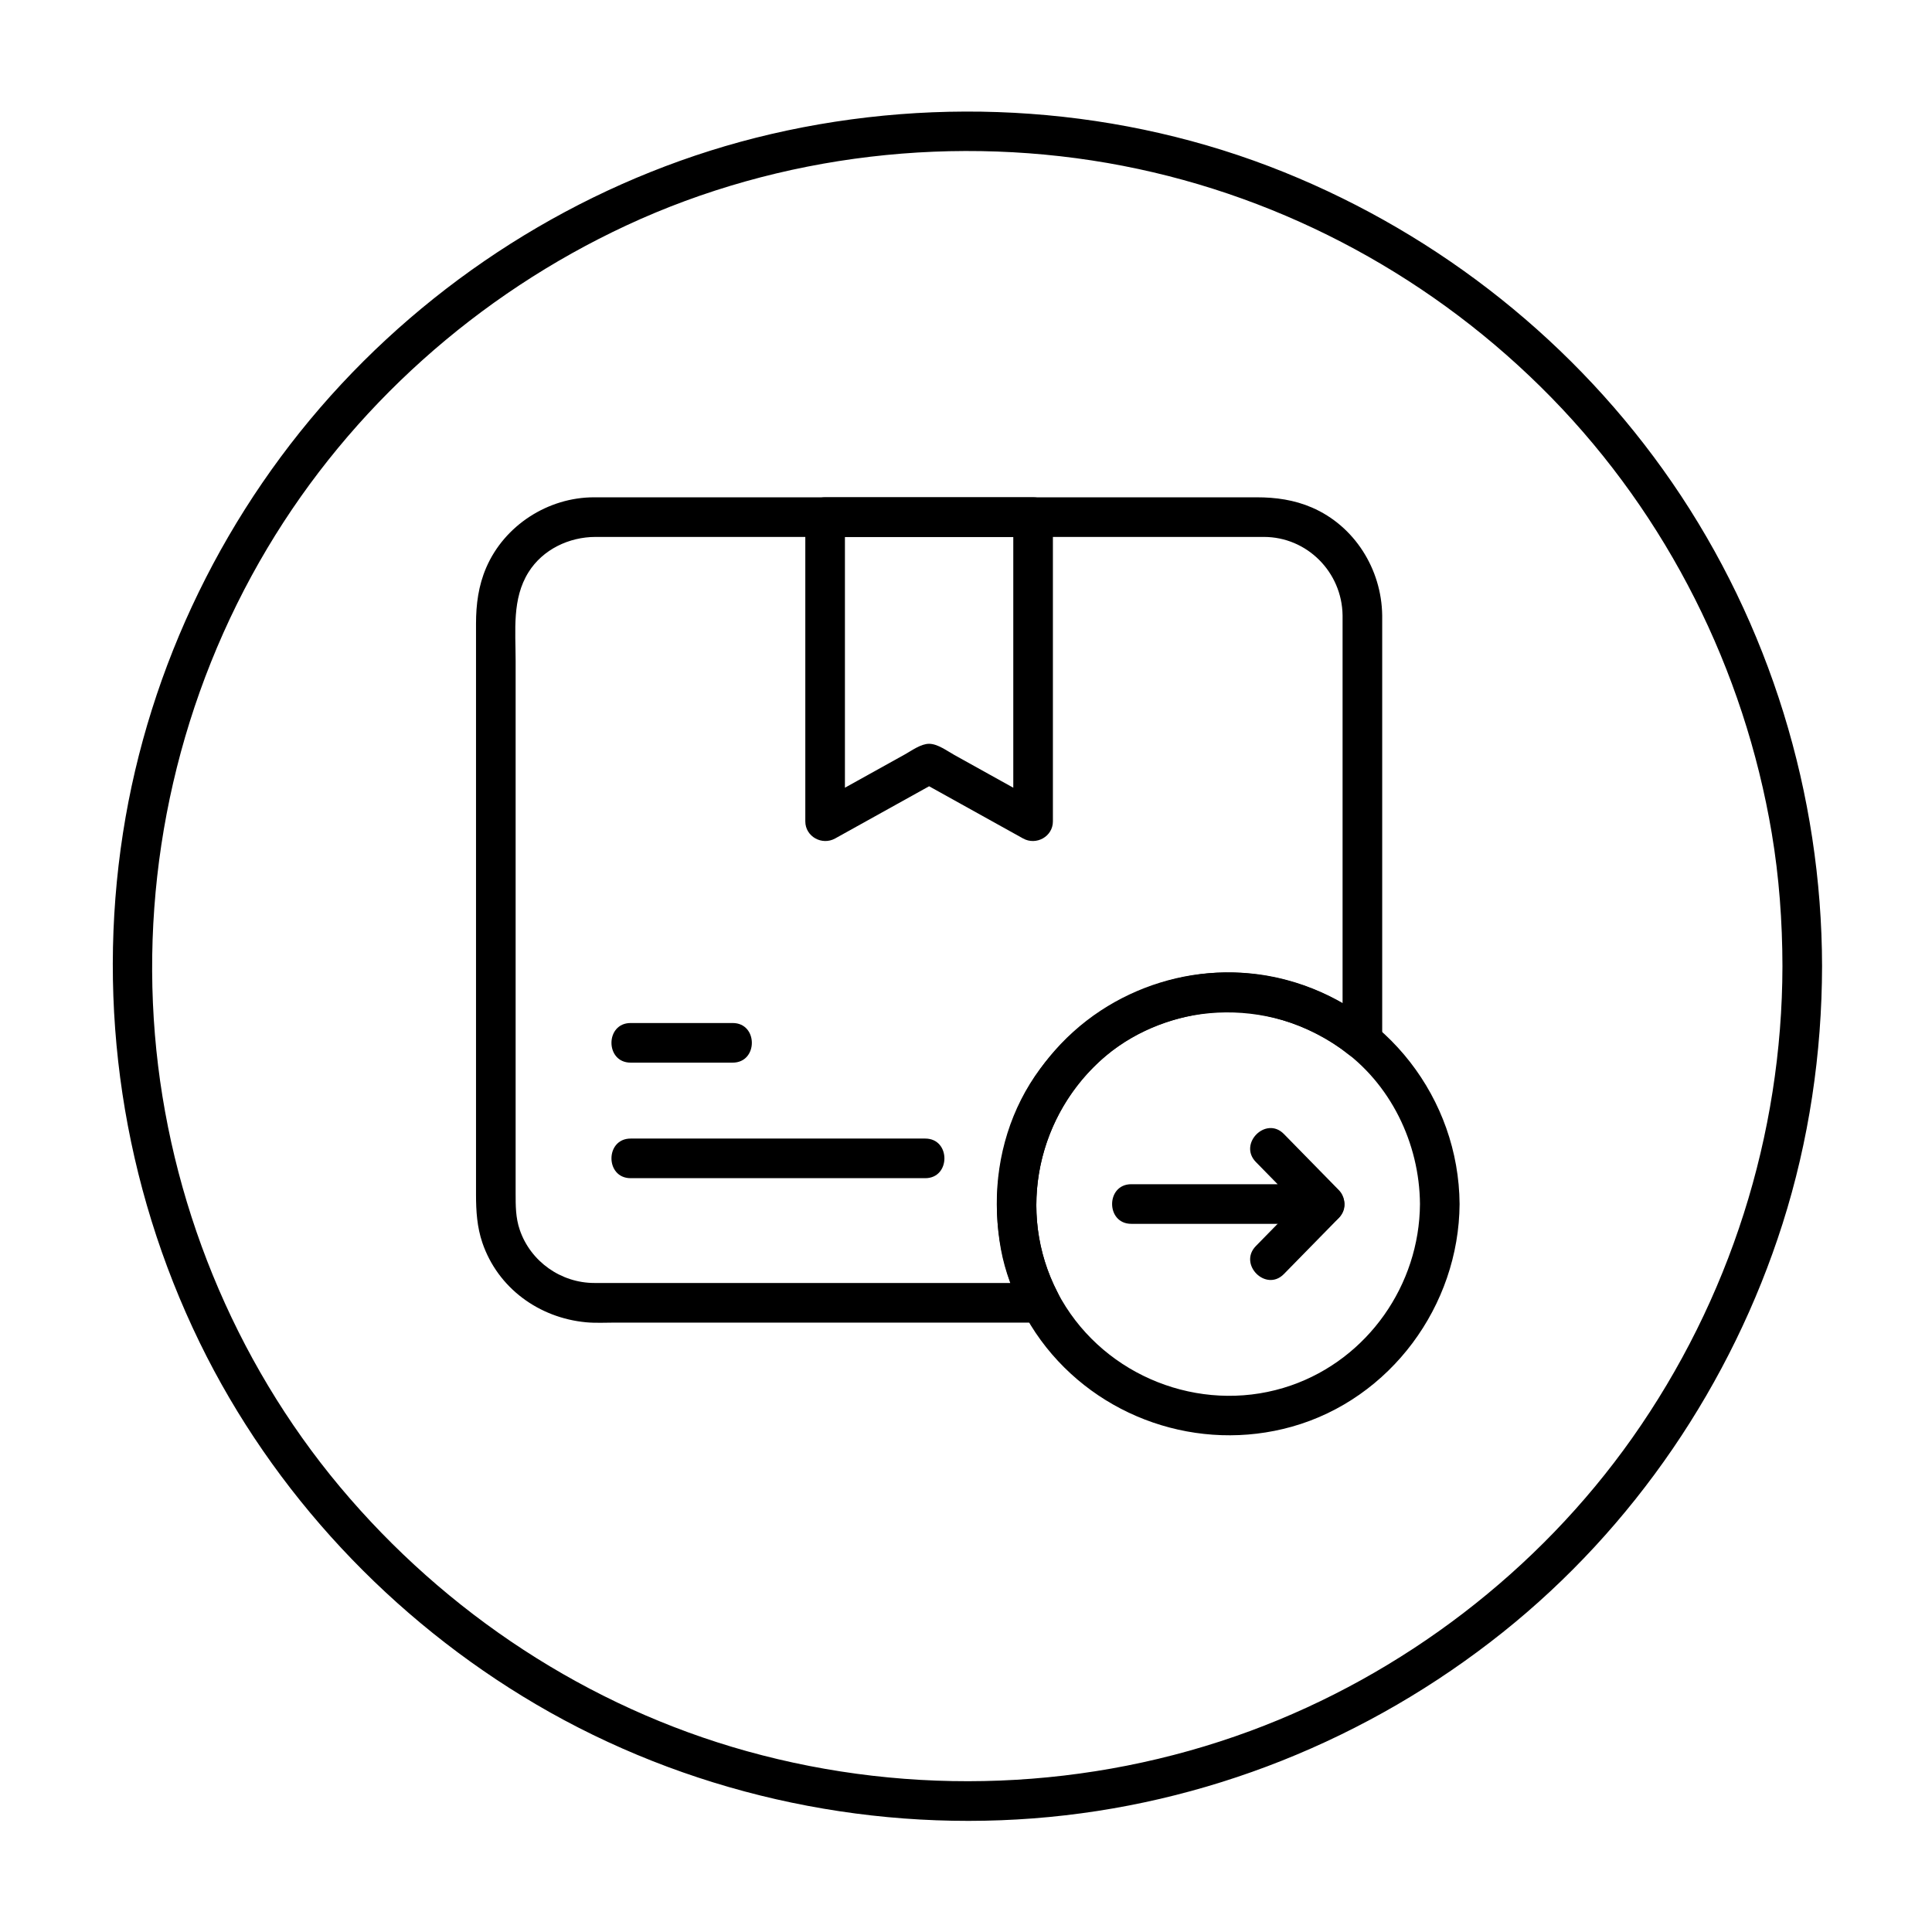
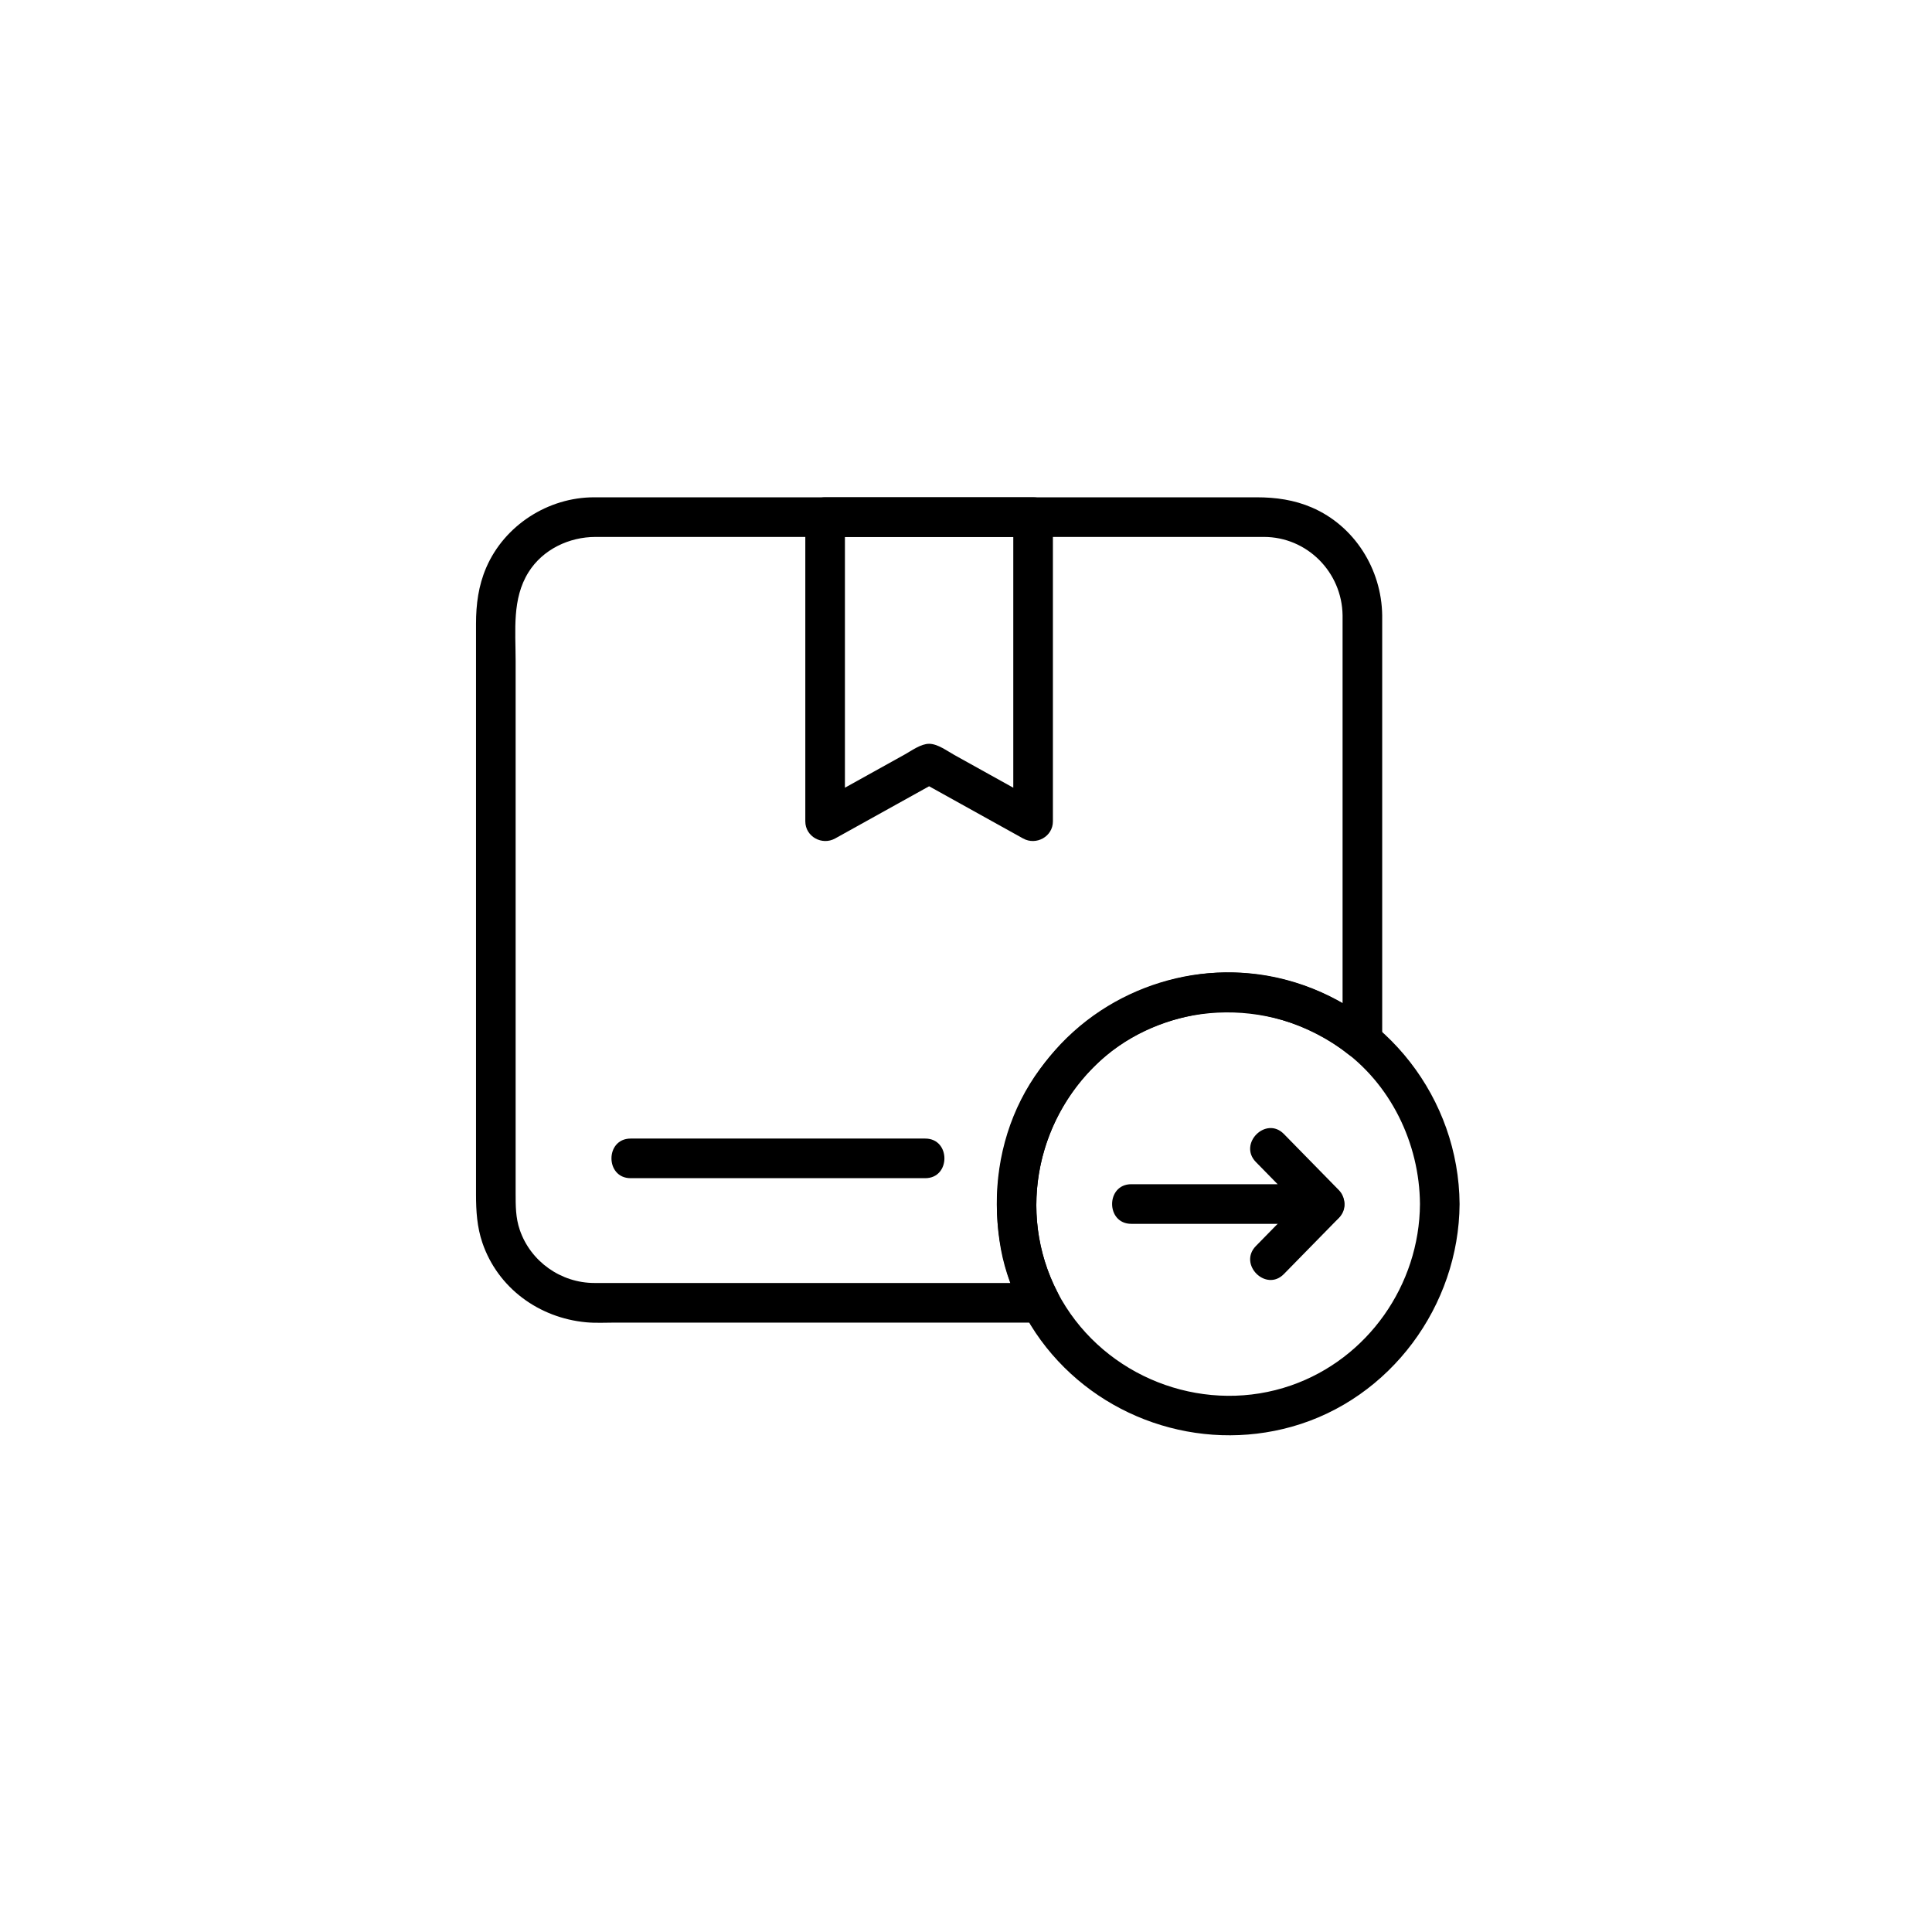
<svg xmlns="http://www.w3.org/2000/svg" enable-background="new -59.787 -59.134 1024 1024" height="1024" viewBox="-59.787 -59.134 1024 1024" width="1024">
  <g>
    <g>
-       <path d="m884.946 452.966c-.14 89.539-27.991 176.882-79.655 250.098-49.711 70.446-121.6 125.386-202.431 155.252-85.217 31.487-179.362 35.05-266.76 10.721-84.211-23.441-159.549-73.061-215.641-140.042-56.307-67.24-90.889-152.331-98.129-239.664-7.452-89.891 13.396-180.404 59.527-257.826 44.52-74.719 111.581-134.491 190.435-171.189 81.364-37.866 175.174-48.597 263.171-31.544 86.288 16.721 165.758 60.107 227.079 122.888 61.471 62.934 102.147 144.06 116.742 230.831 3.89 23.119 5.625 46.854 5.662 70.475.021 13.541 21.021 13.543 21 0-.143-91.194-27.793-181.223-79.514-256.392-50.725-73.723-122.666-130.902-205.55-164.418-85.761-34.679-182.1-41.131-272.054-20.215-86.894 20.204-166.886 67.263-227.635 132.458-61.139 65.613-102.01 149.286-115.79 237.915-14.293 91.927-.062 186.617 40.702 270.231 38.809 79.604 101.875 146.786 178.136 191.611 79.143 46.519 172.19 67.499 263.641 60.491 90.903-6.966 177.627-41.786 248.795-98.584 69.509-55.474 121.369-131.897 148.319-216.547 14.014-44.015 20.877-90.387 20.949-136.551.023-13.542-20.977-13.54-20.999.001z" />
-     </g>
+       </g>
  </g>
  <g>
    <g>
      <path d="m477.274 214.95v148.376 12.886c5.267-3.022 10.533-6.044 15.8-9.066-9.331-5.184-18.662-10.368-27.993-15.551-6.331-3.518-12.663-7.035-18.995-10.553-3.83-2.128-8.882-5.949-13.427-5.949-4.368 0-9.106 3.548-12.798 5.599-6.251 3.473-12.503 6.946-18.754 10.419-9.621 5.345-19.242 10.69-28.863 16.035 5.266 3.022 10.533 6.044 15.799 9.066 0-49.459 0-98.917 0-148.376 0-4.295 0-8.591 0-12.886-3.5 3.5-7 7-10.5 10.5h110.231c13.542 0 13.542-21 0-21-36.744 0-73.487 0-110.231 0-5.724 0-10.5 4.776-10.5 10.5v148.376 12.886c0 8.091 8.881 12.91 15.799 9.066 18.372-10.207 36.744-20.413 55.116-30.619-3.533 0-7.066 0-10.6 0 18.372 10.207 36.744 20.413 55.115 30.619 6.918 3.843 15.8-.976 15.8-9.066 0-49.459 0-98.917 0-148.376 0-4.295 0-8.591 0-12.886.001-13.542-20.999-13.542-20.999 0z" />
    </g>
  </g>
  <g>
    <g>
-       <path d="m274.458 504.086h54.094c13.542 0 13.542-21 0-21-18.031 0-36.063 0-54.094 0-13.542 0-13.542 21 0 21z" />
-     </g>
+       </g>
  </g>
  <g>
    <g>
      <path d="m274.458 565.327h146.799 9.36c13.542 0 13.542-21 0-21-48.933 0-97.866 0-146.799 0-3.12 0-6.24 0-9.36 0-13.542 0-13.542 21 0 21z" />
    </g>
  </g>
  <g>
    <g>
      <path d="m651.805 267.003v143.271 81.987c5.975-2.475 11.95-4.95 17.925-7.425-22.838-18.469-50.563-28.726-80.053-28.545-23.356.144-46.631 7.401-66.104 20.229-41.746 27.499-61.785 77.687-52.859 126.477 2.149 11.748 6.51 23.102 11.995 33.676 3.022-5.267 6.044-10.533 9.066-15.8-46.729 0-93.458 0-140.187 0-26.932 0-53.864 0-80.796 0-5.176 0-10.353 0-15.53 0-17.733 0-33.826-11.365-39.558-28.145-2.219-6.496-2.195-12.774-2.195-19.528 0-7.784 0-15.567 0-23.352 0-27.27 0-54.539 0-81.809 0-58.958 0-117.917 0-176.875 0-16.143-1.988-32.935 6.824-47.005 7.576-12.099 21.499-18.709 35.558-18.709h13.73 161.536 163.225 15.686c22.99 0 41.434 18.726 41.737 41.553.18 13.531 21.18 13.548 21 0-.324-24.442-14.625-47.396-37.299-57.158-9.366-4.032-19.084-5.396-29.171-5.396-17.132 0-34.263 0-51.395 0-62.459 0-124.917 0-187.376 0-37.5 0-75 0-112.5 0-24.372 0-47.491 14.849-57.157 37.298-4.108 9.542-5.396 19.418-5.396 29.676v56.683 187.658 58.317c0 8.659.542 17.191 3.378 25.496 8.211 24.038 30.048 39.805 54.976 42.128 5.102.476 10.375.167 15.487.167h31.856 94.09 99.478c8.263 0 12.679-8.836 9.066-15.8-22.168-42.73-10.863-94.332 25.019-125.187 35.913-30.882 91.956-31.174 129.02-1.2 6.806 5.503 17.925 2.46 17.925-7.425 0-47.757 0-95.514 0-143.271 0-27.329 0-54.658 0-81.987-.001-13.541-21.001-13.541-21.001.001z" />
    </g>
  </g>
  <g>
    <g>
      <path d="m692.826 579.024c-.264 42.907-27.654 82.013-68.297 96.141-44.101 15.329-94.152-2.187-119.378-41.636-26.246-41.045-18.5-95.085 15.858-128.271 15.36-14.837 35.139-23.869 56.279-27.133 25.387-3.918 52.001 3.536 73.08 18.154 26.792 18.581 42.232 50.488 42.458 82.745.095 13.537 21.095 13.546 21 0-.392-55.789-38.612-105.15-92.772-119.053-48.771-12.519-99.761 7.413-129.467 47.255-31.192 41.835-30.373 102.162.282 143.981 30.293 41.325 83.804 59.702 133.138 45.812 52.236-14.708 88.488-64.126 88.819-117.995.083-13.546-20.917-13.538-21 0z" />
    </g>
  </g>
  <g>
    <g>
      <path d="m539.806 589.524h102.557c9.229 0 13.81-11.407 7.425-17.925-9.695-9.896-19.391-19.793-29.085-29.689-9.489-9.686-24.329 5.173-14.85 14.85 9.695 9.896 19.39 19.793 29.085 29.689 2.475-5.975 4.95-11.95 7.425-17.925-34.186 0-68.371 0-102.557 0-13.542 0-13.542 21 0 21z" />
    </g>
  </g>
  <g>
    <g>
      <path d="m634.938 571.599c-9.695 9.896-19.39 19.793-29.085 29.689-9.479 9.677 5.36 24.535 14.85 14.85 9.694-9.896 19.39-19.793 29.085-29.689 9.479-9.677-5.361-24.535-14.85-14.85z" />
    </g>
  </g>
</svg>